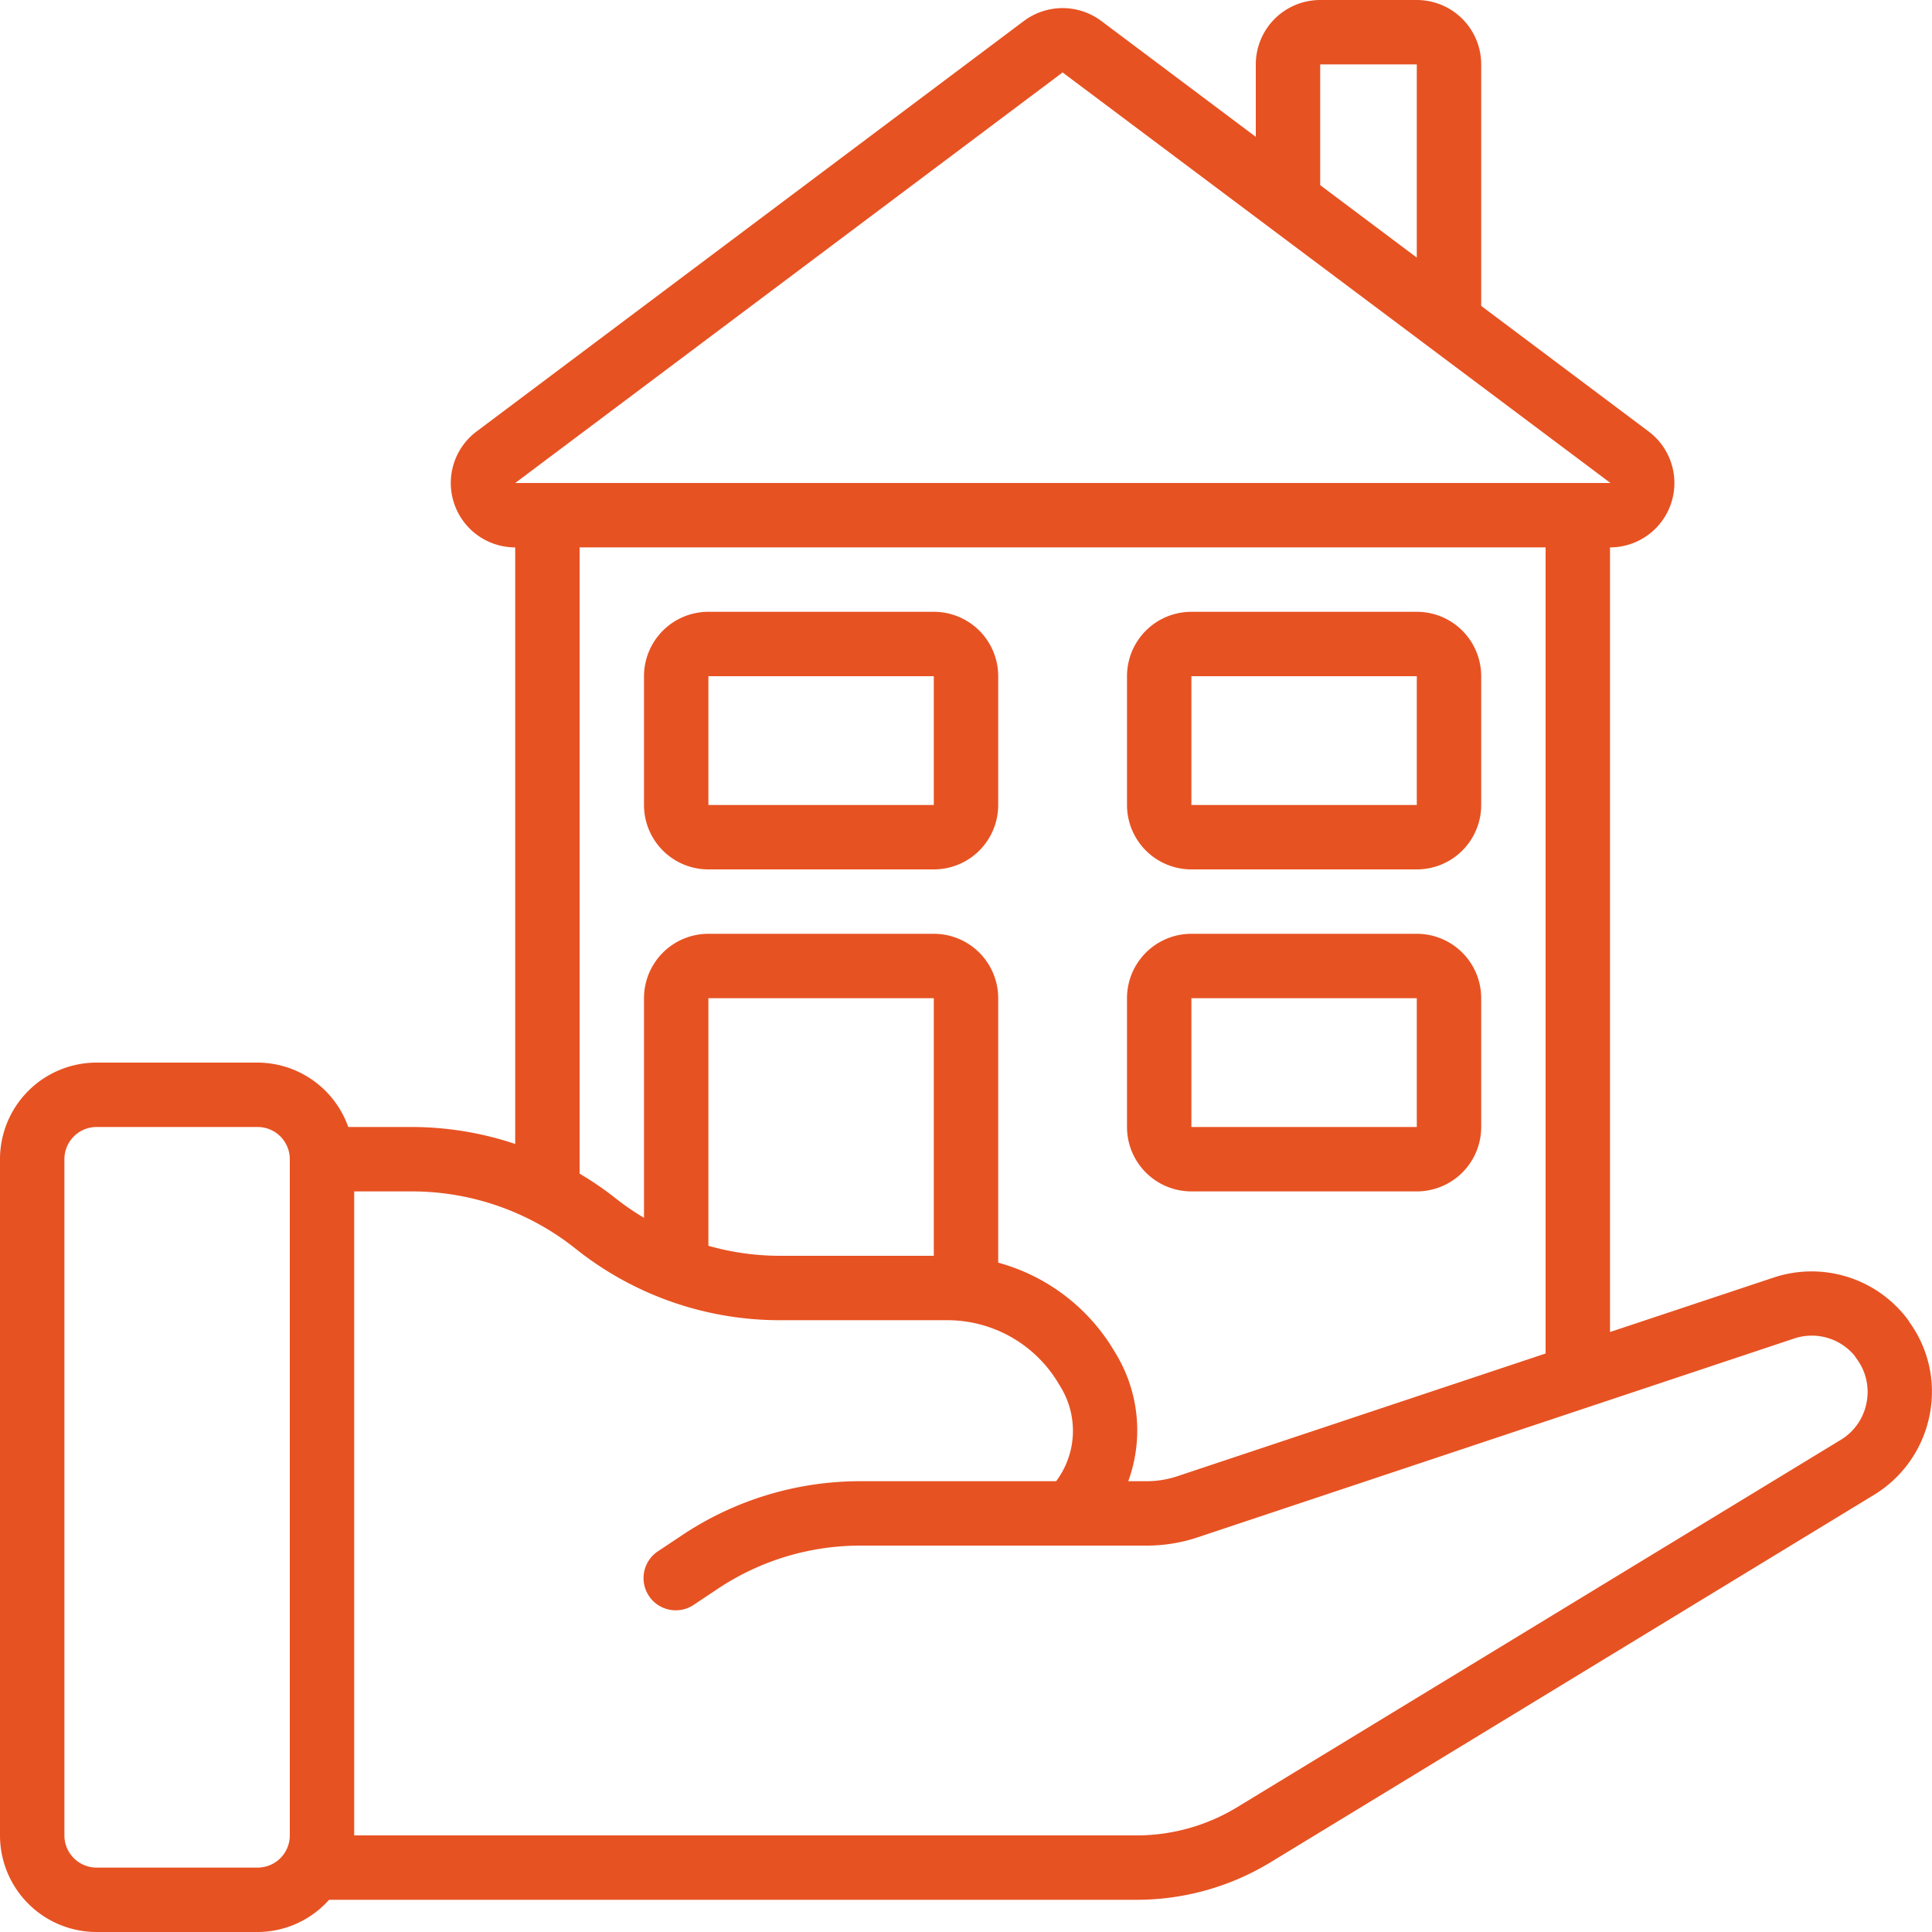
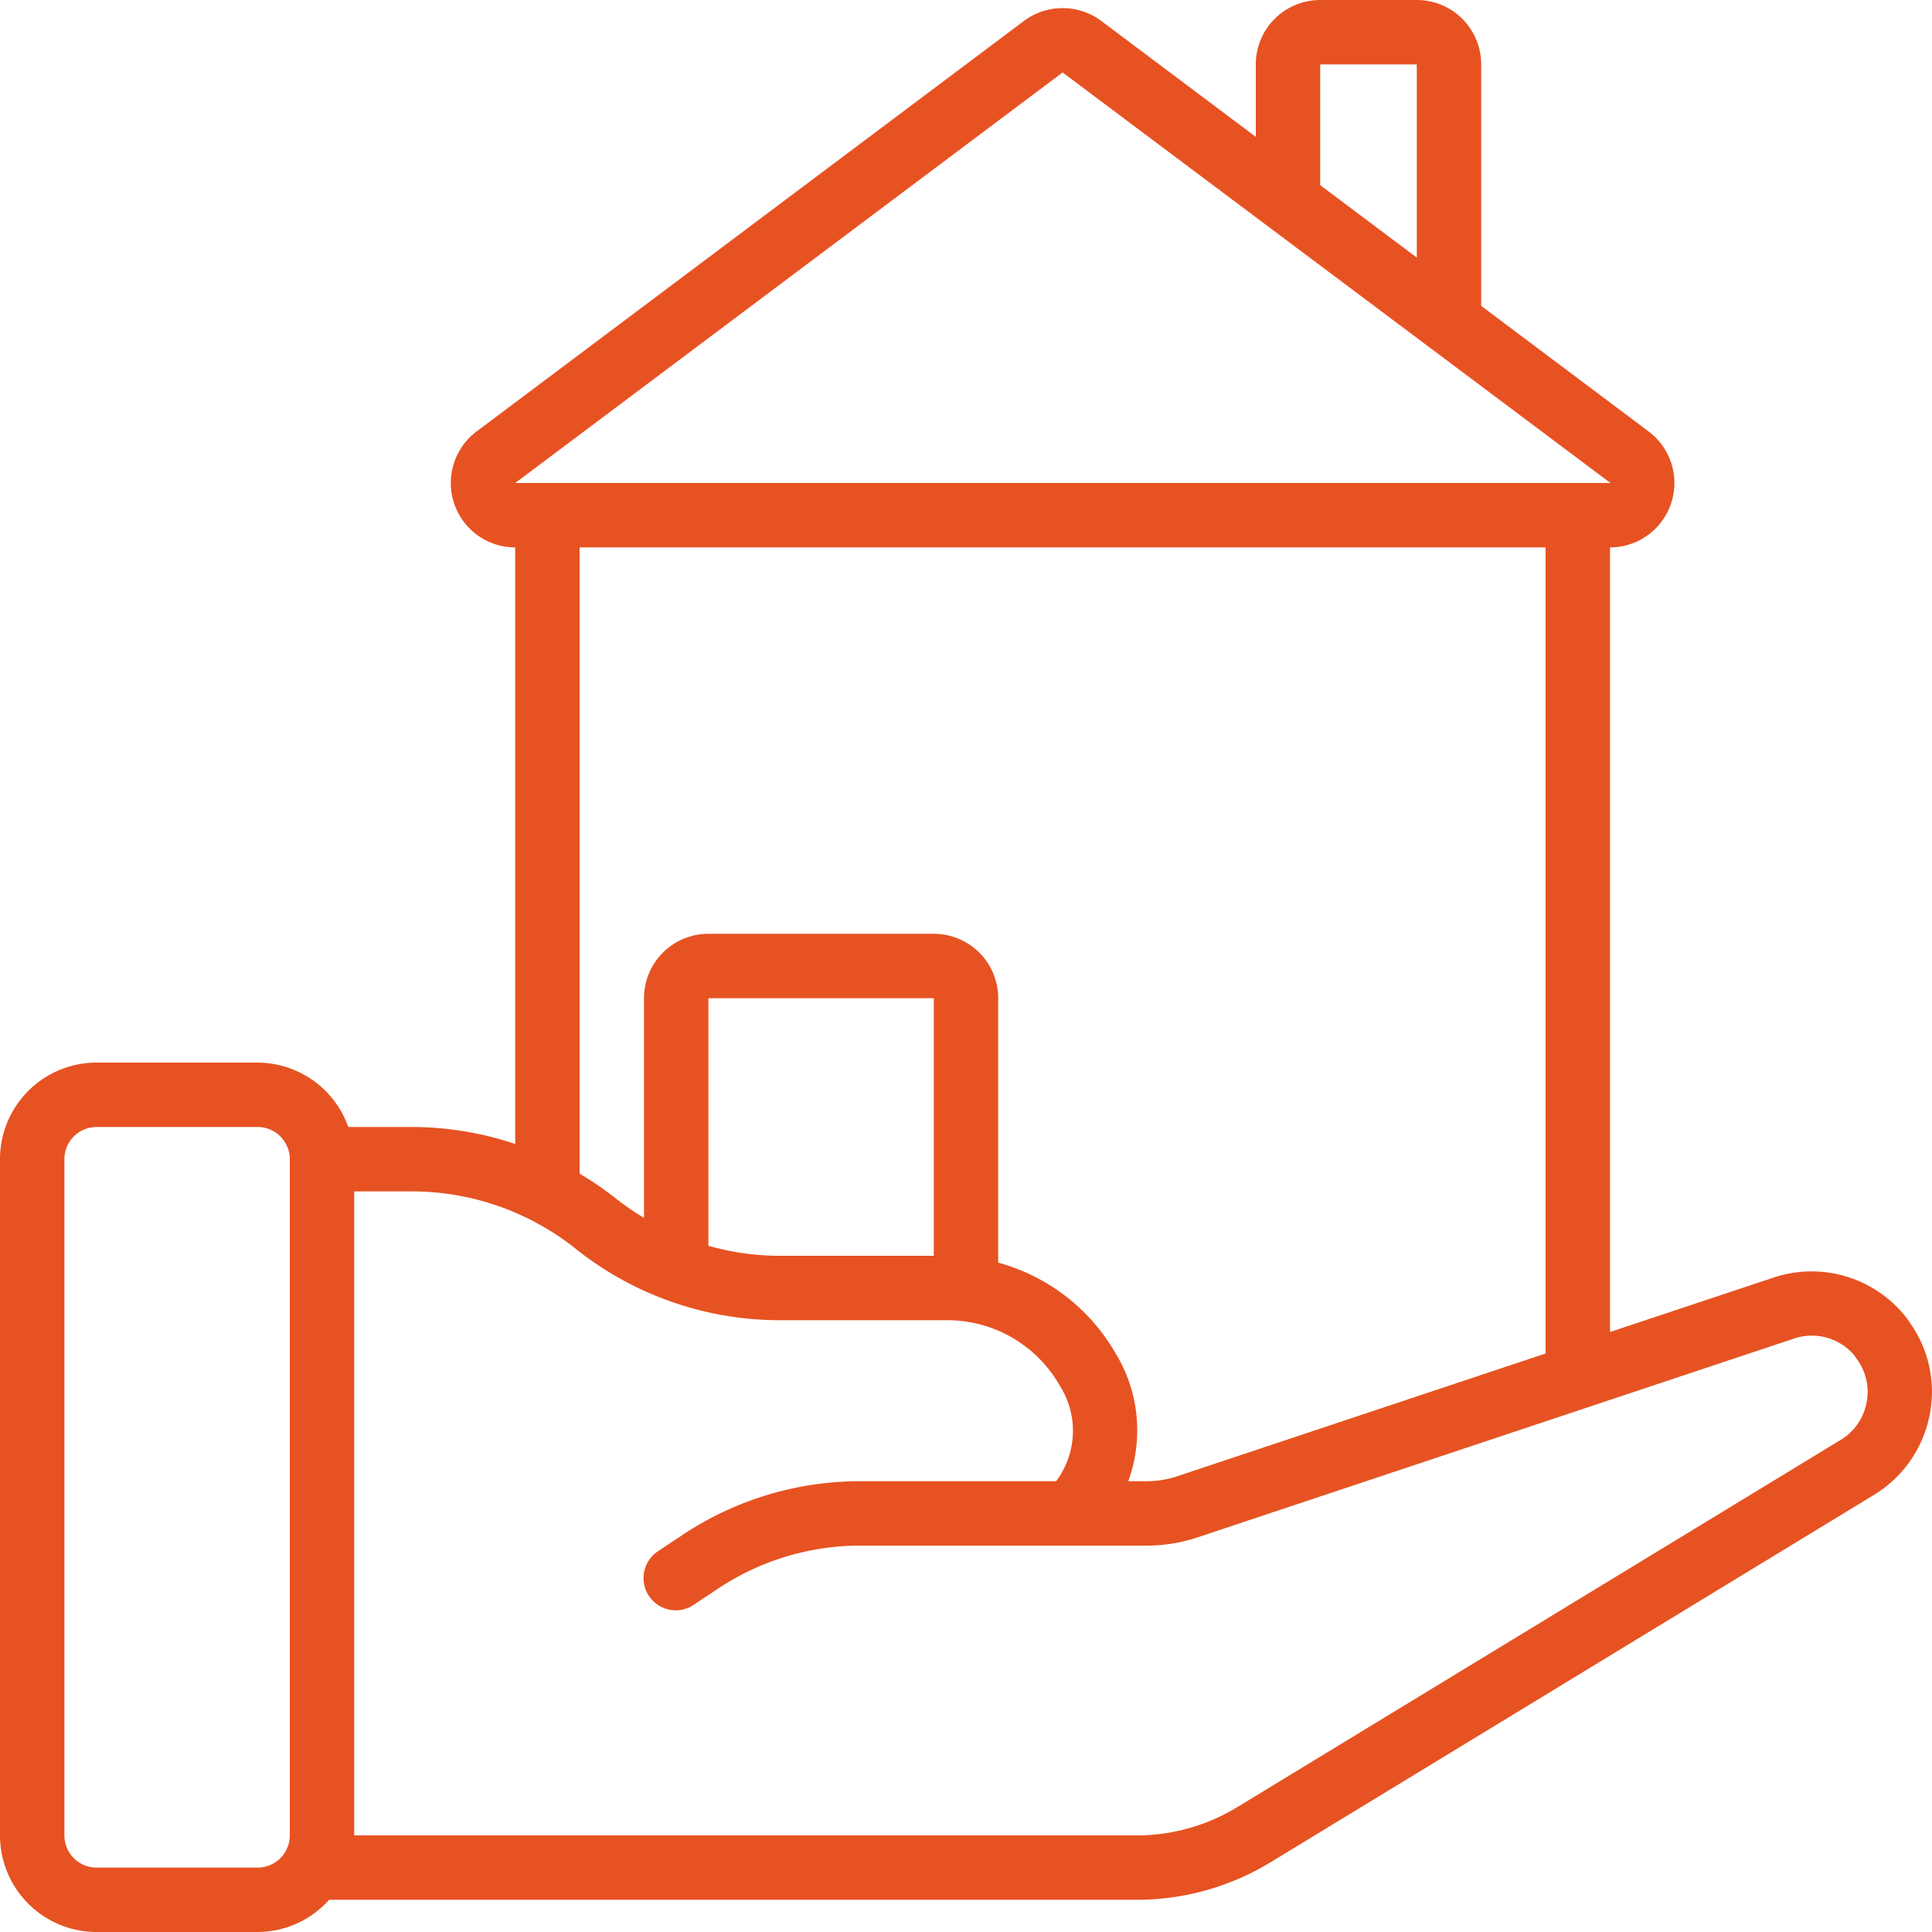
<svg xmlns="http://www.w3.org/2000/svg" id="Icons" viewBox="0 0 60 60" width="512" fill="#e75222" height="512">
  <path d="M59.248,40.979a3.732,3.732,0,0,0-4.175-1.3L50,41.367V17h0a2,2,0,0,0,1.2-3.6L46,9.5V2a2,2,0,0,0-2-2H41a2,2,0,0,0-2,2V4.25L34.2.65a2.007,2.007,0,0,0-2.4,0L14.8,13.4A2,2,0,0,0,16,17V35.527A10.123,10.123,0,0,0,12.8,35H10.816A3,3,0,0,0,8,33H3a3,3,0,0,0-3,3V57a3,3,0,0,0,3,3H8a2.985,2.985,0,0,0,2.22-1H35.3a8,8,0,0,0,4.159-1.166L58.2,46.424a3.745,3.745,0,0,0,1.728-2.487,3.68,3.68,0,0,0-.626-2.872C59.288,41.036,59.269,41.008,59.248,40.979ZM41,2h3V8l-3-2.25Zm-8,.25L50.015,15H16ZM18,17H48V42.034L36.562,45.846a2.993,2.993,0,0,1-.948.154h-.575a4.6,4.6,0,0,0-.373-3.939l-.089-.148A6.033,6.033,0,0,0,31,39.213V31a2,2,0,0,0-2-2H22a2,2,0,0,0-2,2v6.82a7.979,7.979,0,0,1-.875-.6A9.985,9.985,0,0,0,18,36.449ZM29,39H24.2a8.128,8.128,0,0,1-2.2-.311V31h7ZM8,58H3a1,1,0,0,1-1-1V36a1,1,0,0,1,1-1H8a1,1,0,0,1,1,1V57A1,1,0,0,1,8,58ZM57.968,43.559a1.719,1.719,0,0,1-.8,1.156L38.42,56.125A6.007,6.007,0,0,1,35.3,57H11V37h1.8a8.157,8.157,0,0,1,5.077,1.781A10.164,10.164,0,0,0,24.2,41h5.23a4.019,4.019,0,0,1,3.43,1.943l.089.148A2.613,2.613,0,0,1,32.8,46H26.725a9.965,9.965,0,0,0-5.546,1.68l-.733.488a1,1,0,1,0,1.109,1.664l.733-.488A7.973,7.973,0,0,1,26.725,48h8.889a4.972,4.972,0,0,0,1.581-.257l18.511-6.17a1.728,1.728,0,0,1,1.888.527c.017.029.037.057.057.085A1.722,1.722,0,0,1,57.968,43.559Z" />
-   <path d="M37,37h7a2,2,0,0,0,2-2V31a2,2,0,0,0-2-2H37a2,2,0,0,0-2,2v4A2,2,0,0,0,37,37Zm0-6h7v4H37Z" />
-   <path d="M37,27h7a2,2,0,0,0,2-2V21a2,2,0,0,0-2-2H37a2,2,0,0,0-2,2v4A2,2,0,0,0,37,27Zm0-6h7v4H37Z" />
-   <path d="M22,27h7a2,2,0,0,0,2-2V21a2,2,0,0,0-2-2H22a2,2,0,0,0-2,2v4A2,2,0,0,0,22,27Zm0-6h7v4H22Z" />
</svg>